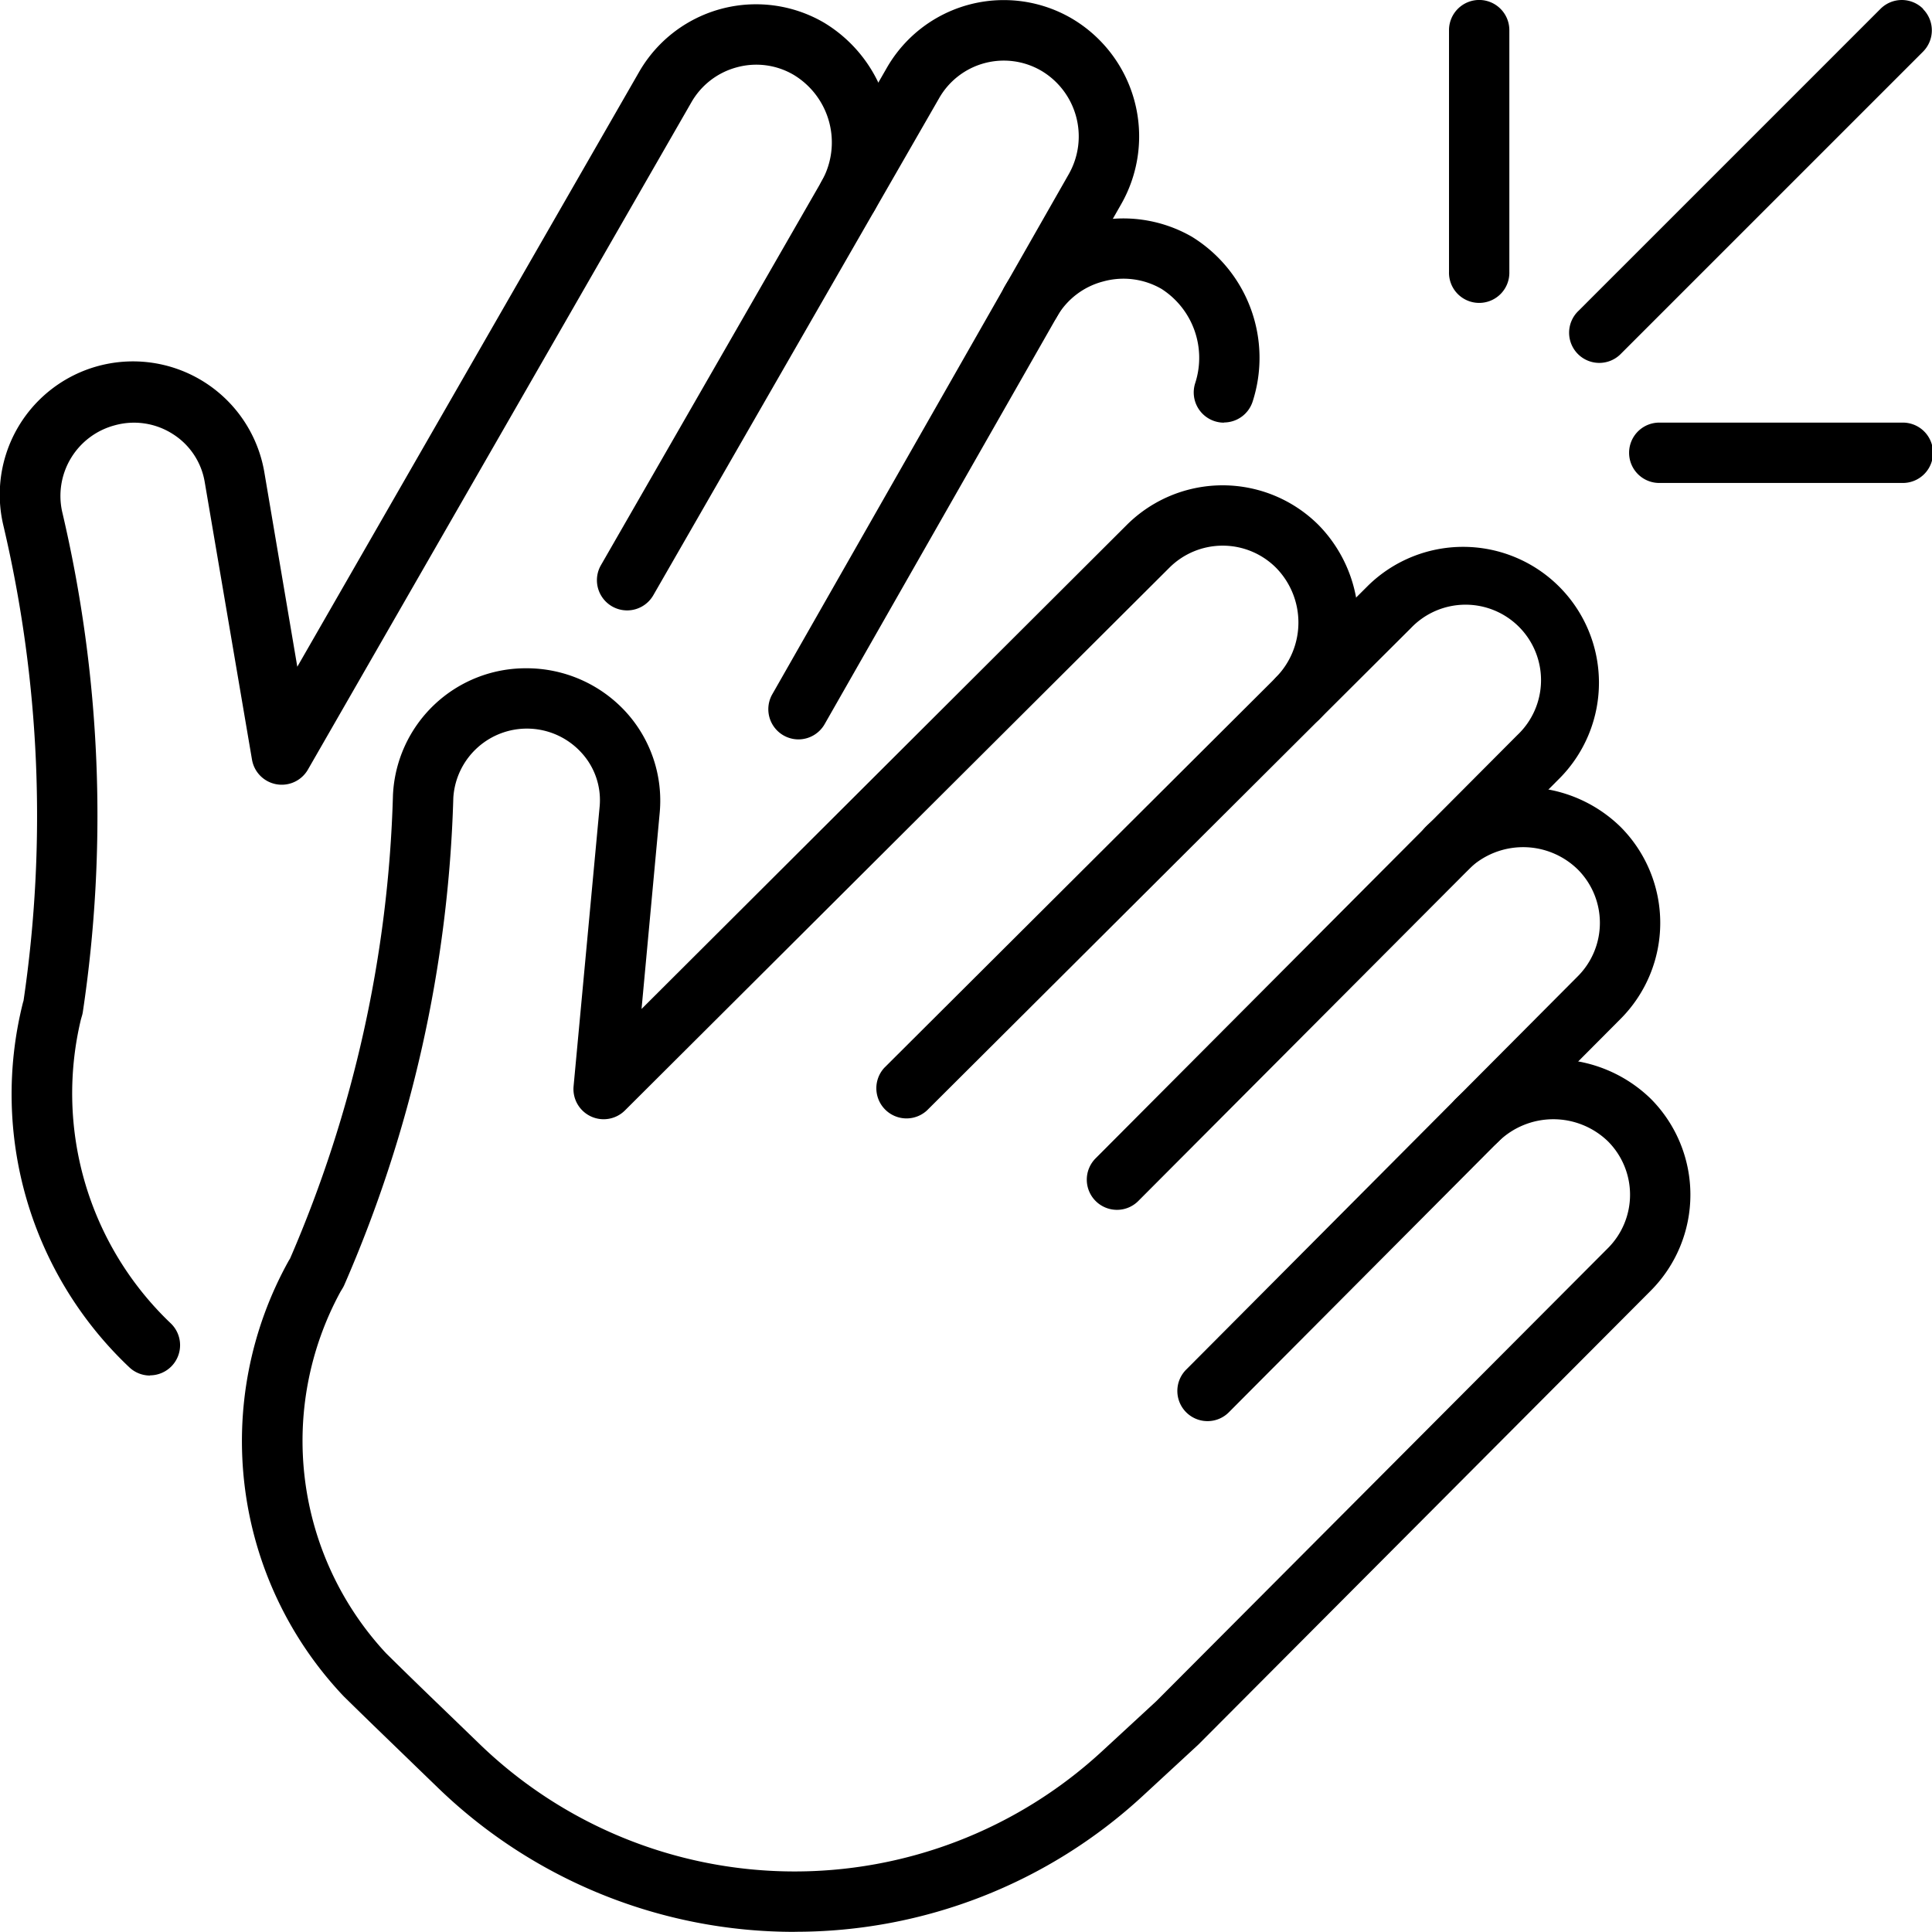
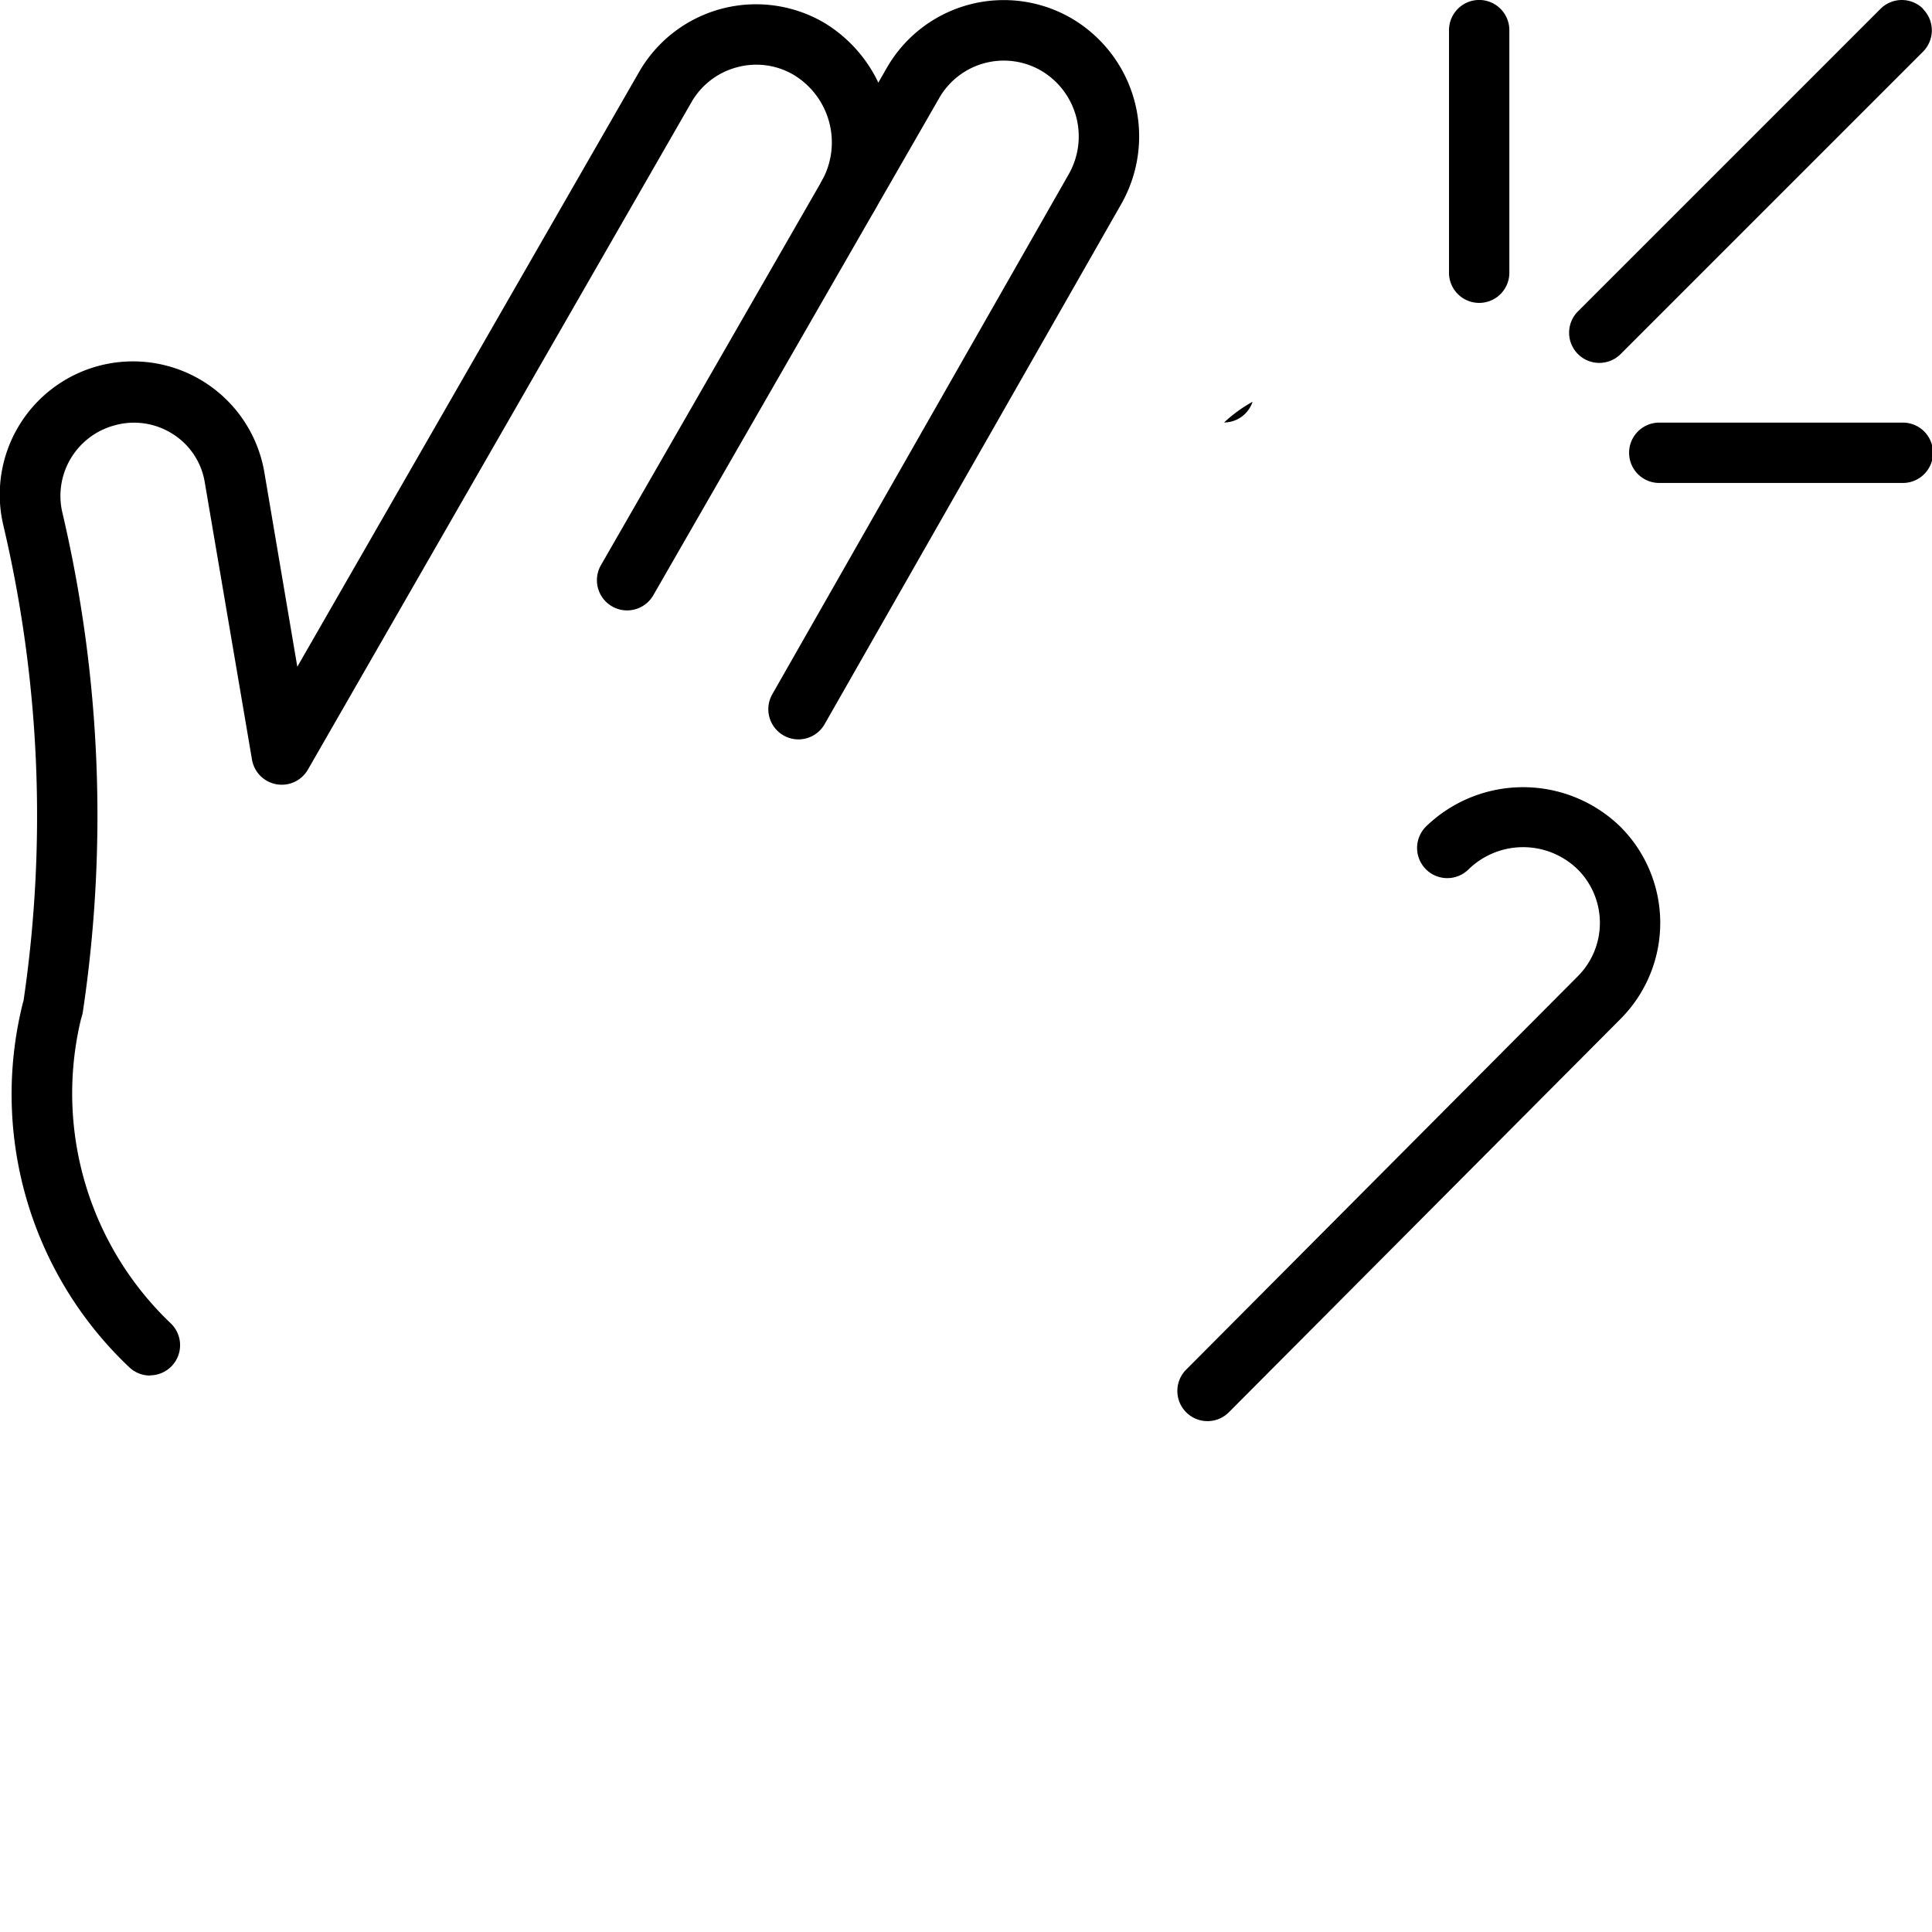
<svg xmlns="http://www.w3.org/2000/svg" width="51.909" height="51.905" viewBox="0 0 51.909 51.905">
  <defs>
    <clipPath id="clip-path">
      <rect id="Rectangle_1141" data-name="Rectangle 1141" width="51.909" height="51.905" fill="none" />
    </clipPath>
  </defs>
  <g id="Group_2758" data-name="Group 2758" transform="translate(0 0)">
    <g id="Group_2757" data-name="Group 2757" transform="translate(0 0)" clip-path="url(#clip-path)">
-       <path id="Path_7540" data-name="Path 7540" d="M37.649,37.268a.811.811,0,0,1-.574-1.384L48.409,24.509a2.028,2.028,0,1,0-2.866-2.868l-13,12.957A.811.811,0,0,1,31.4,33.449l13-12.957a3.65,3.65,0,0,1,5.16,5.163L38.223,37.029a.807.807,0,0,1-.574.239" transform="translate(-7.638 -4.762)" />
      <path id="Path_7541" data-name="Path 7541" d="M42.716,45.053a.811.811,0,0,1-.574-1.384L52.665,33.1a2.031,2.031,0,0,0,0-2.868,2.1,2.1,0,0,0-2.934-.006.811.811,0,1,1-1.147-1.147,3.747,3.747,0,0,1,5.228.007,3.653,3.653,0,0,1,0,5.161L43.29,44.814a.807.807,0,0,1-.574.239" transform="translate(-10.272 -6.87)" />
-       <path id="Path_7542" data-name="Path 7542" d="M23.464,56.14a13.758,13.758,0,0,1-9.586-3.869l-.6-.58c-.617-.6-1.124-1.083-1.932-1.877A9.967,9.967,0,0,1,9.871,38.1l.032-.052A33.681,33.681,0,0,0,12.667,25.6a3.571,3.571,0,0,1,3.587-3.41,3.616,3.616,0,0,1,2.668,1.17,3.536,3.536,0,0,1,.913,2.7l-.489,5.284,13.032-13a3.648,3.648,0,0,1,5.161,0,3.746,3.746,0,0,1,.007,5.228A.811.811,0,0,1,36.4,22.425a2.1,2.1,0,0,0-.006-2.935,2.027,2.027,0,0,0-2.868,0L18.9,34.07a.811.811,0,0,1-1.38-.649l.7-7.514a1.881,1.881,0,0,0-.494-1.454,1.981,1.981,0,0,0-3.437,1.215,35.262,35.262,0,0,1-2.936,13.106.846.846,0,0,1-.042.078l-.054.089a8.38,8.38,0,0,0,1.227,9.716c.8.789,1.307,1.274,1.92,1.866l.6.58a12.177,12.177,0,0,0,16.707.192l1.465-1.352L45.312,37.769a2.03,2.03,0,0,0,0-2.868,2.111,2.111,0,0,0-2.946.009.811.811,0,0,1-1.147-1.147,3.755,3.755,0,0,1,5.24-.009,3.654,3.654,0,0,1,0,5.162L34.315,51.1l-.024.023-1.477,1.364a13.75,13.75,0,0,1-9.35,3.651" transform="translate(-2.109 -4.235)" />
      <path id="Path_7543" data-name="Path 7543" d="M26.658,19.866a.811.811,0,0,1-.7-1.213L33.921,4.684A2.051,2.051,0,0,0,33.184,1.9a2,2,0,0,0-2.747.744L22.761,15.993a.811.811,0,0,1-1.407-.808L29.029,1.833A3.623,3.623,0,0,1,34,.494a3.677,3.677,0,0,1,1.33,4.995L27.364,19.457a.812.812,0,0,1-.705.409" transform="translate(-5.208 0)" />
-       <path id="Path_7544" data-name="Path 7544" d="M41.614,13.261a.812.812,0,0,1-.77-1.066,2.2,2.2,0,0,0-.907-2.528,2.04,2.04,0,0,0-1.565-.2,2.018,2.018,0,0,0-1.242.944.811.811,0,0,1-1.408-.806,3.693,3.693,0,0,1,5.03-1.34A3.821,3.821,0,0,1,42.384,12.7a.811.811,0,0,1-.77.556" transform="translate(-8.73 -1.905)" />
+       <path id="Path_7544" data-name="Path 7544" d="M41.614,13.261A3.821,3.821,0,0,1,42.384,12.7a.811.811,0,0,1-.77.556" transform="translate(-8.73 -1.905)" />
      <path id="Path_7545" data-name="Path 7545" d="M4.032,36.995a.808.808,0,0,1-.553-.217,10.092,10.092,0,0,1-2.863-9.8l.017-.058A34.065,34.065,0,0,0,.084,14.128,3.58,3.58,0,1,1,7.1,12.712l.888,5.239L17.164,1.983A3.624,3.624,0,0,1,22.135.643a3.767,3.767,0,0,1,1.36,5.049.811.811,0,0,1-1.408-.806,2.12,2.12,0,0,0-.768-2.841,1.981,1.981,0,0,0-1.52-.2,2,2,0,0,0-1.227.948L8.271,20.718a.811.811,0,0,1-1.5-.269L5.5,12.986A1.893,1.893,0,0,0,4.645,11.7a1.932,1.932,0,0,0-1.561-.236,1.963,1.963,0,0,0-1.415,2.317,35.635,35.635,0,0,1,.554,13.462.752.752,0,0,1-.02.084l-.029.1A8.531,8.531,0,0,0,4.585,35.59a.811.811,0,0,1-.553,1.4" transform="translate(0 -0.037)" />
      <path id="Path_7546" data-name="Path 7546" d="M52.386,0a.812.812,0,0,0-.811.811V7.3a.811.811,0,1,0,1.621,0V.812A.811.811,0,0,0,52.386,0M63.74,11.356H57.253a.811.811,0,1,0,0,1.621H63.74a.811.811,0,1,0,0-1.621M64.314.239a.809.809,0,0,0-1.146,0L55.057,8.35A.811.811,0,1,0,56.2,9.5l8.11-8.11a.811.811,0,0,0,0-1.147" transform="translate(-12.643 -0.001)" />
    </g>
  </g>
</svg>